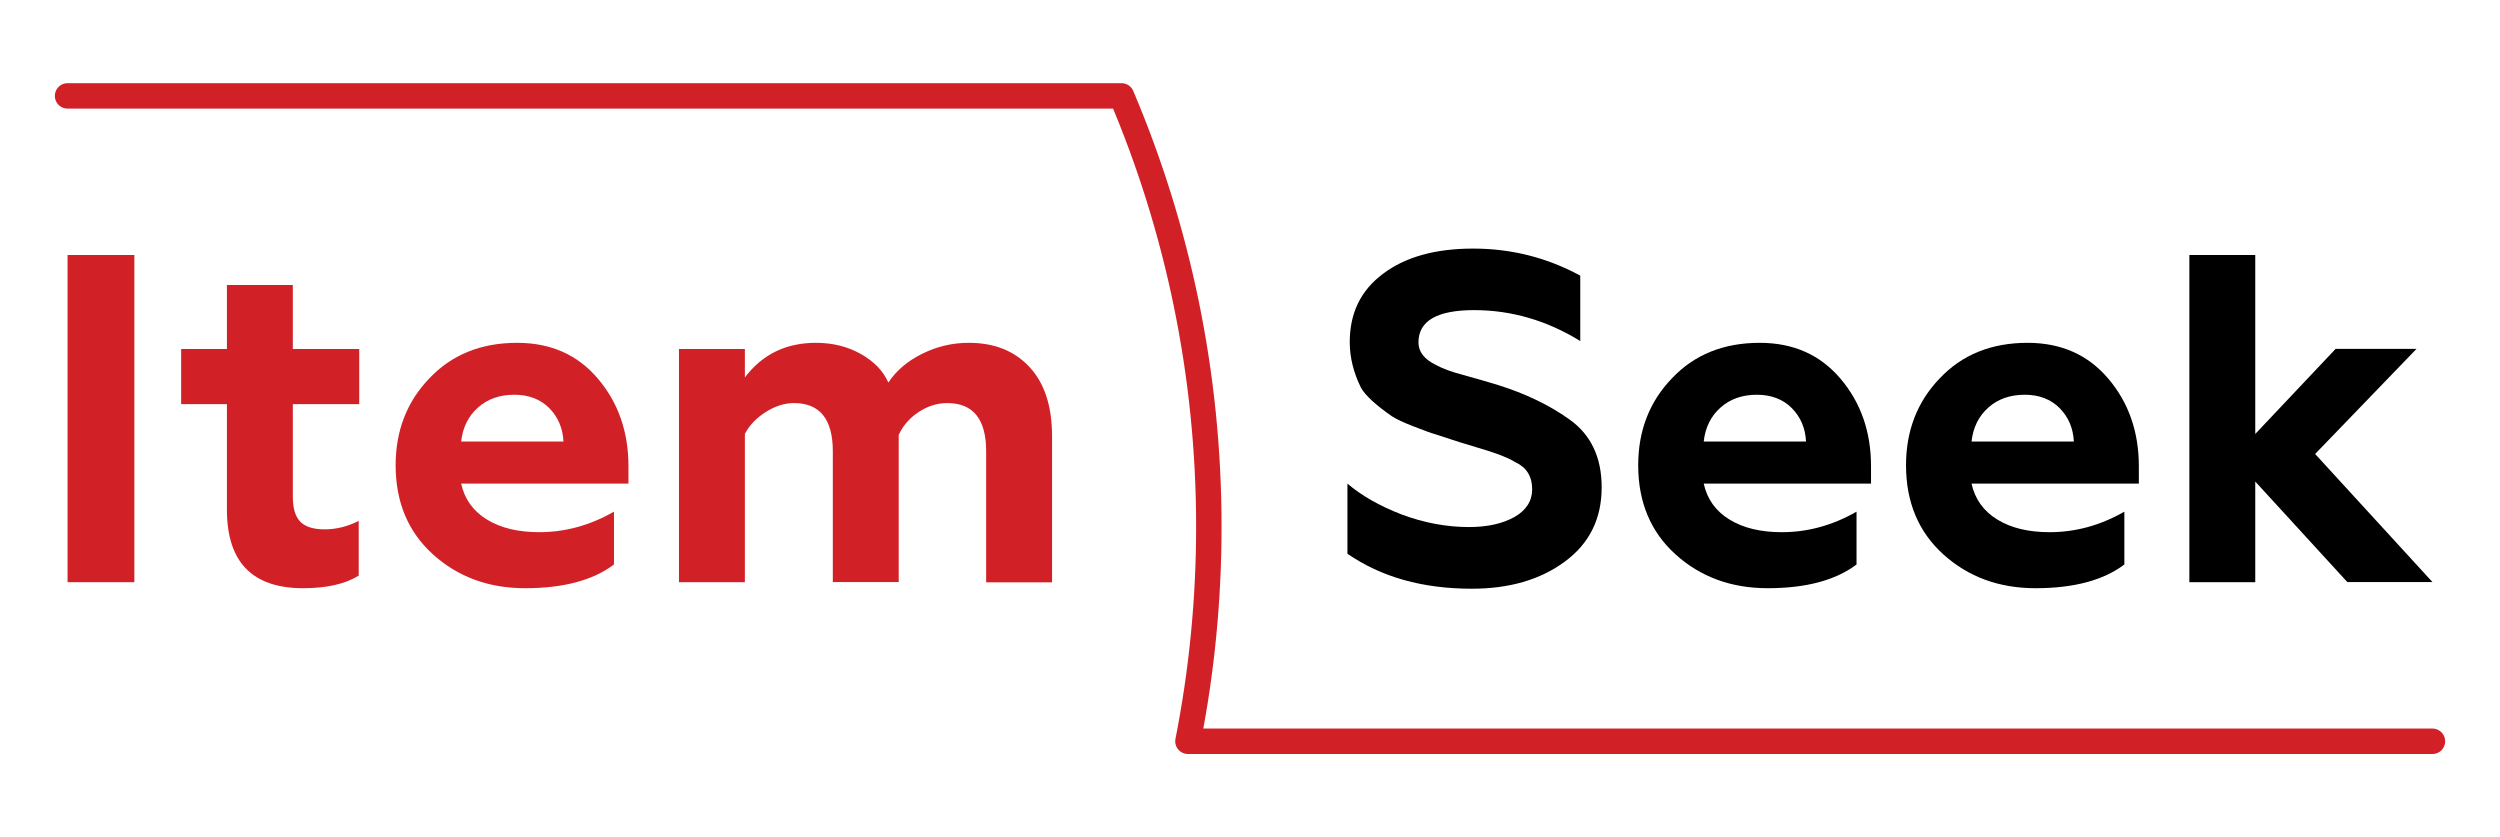
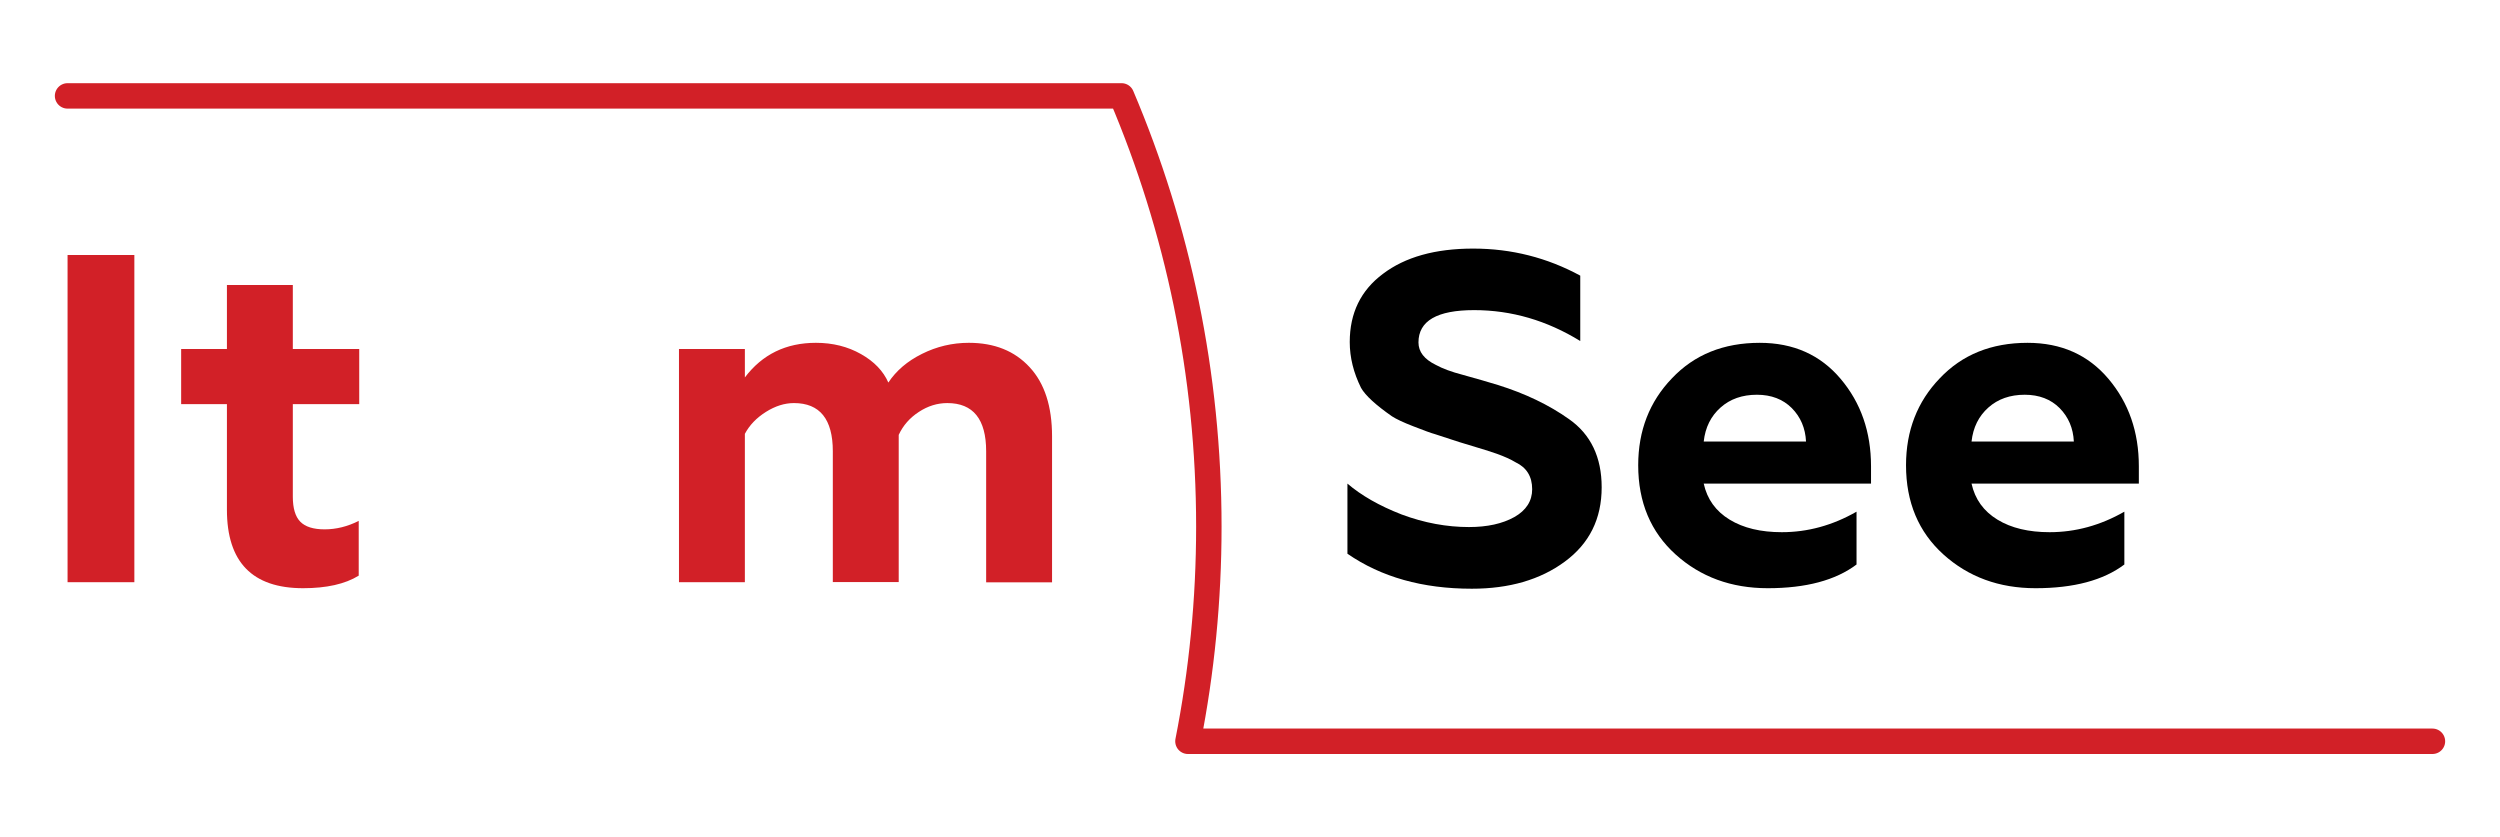
<svg xmlns="http://www.w3.org/2000/svg" id="Layer_1" x="0px" y="0px" viewBox="0 0 1950 653" style="enable-background:new 0 0 1950 653;" xml:space="preserve">
  <style type="text/css"> .st0{fill:none;stroke:#D22027;stroke-width:19.843;stroke-linecap:round;stroke-linejoin:round;stroke-miterlimit:10;} .st1{fill:#D22027;} </style>
  <path class="st0" d="M1897.3,578.2H926.6c10.7-54.2,16.3-110.1,16.3-167.4c0-119.2-24.3-232.8-68.1-336H52.7" />
  <g>
    <path class="st1" d="M104.9,454.1H52.7V198.9h52.1V454.1z" />
    <path class="st1" d="M177,397.6v-82.4h-35.7v-43H177v-49.9h51.4v49.9h51.8v43h-51.8v72.2c0,9,1.9,15.5,5.8,19.5c3.9,4,10.2,6,19,6 c9,0,17.9-2.2,26.6-6.6V449c-10.7,6.6-25.2,9.8-43.4,9.8C196.8,458.8,177,438.4,177,397.6z" />
-     <path class="st1" d="M409.6,458.8c-28.4,0-52.4-8.8-71.8-26.3c-19.4-17.5-29.2-40.7-29.2-69.6c0-27,8.8-49.6,26.3-67.8 c17.5-18.5,40.3-27.7,68.5-27.7c26.3,0,47.3,9.4,63.1,28.1c15.8,18.7,23.7,41.4,23.7,68.2v13.5H359.7c2.7,12.2,9.4,21.5,20.2,28.1 c10.8,6.6,24.4,9.8,40.7,9.8c20.2,0,39.6-5.3,58.3-16v41.2C462.6,452.6,439.5,458.8,409.6,458.8z M359.7,344.4h79.8 c-0.5-10.4-4.2-19.1-11.1-26.1c-6.9-6.9-16-10.4-27.2-10.4c-11.4,0-20.9,3.3-28.4,10C365.3,324.6,360.9,333.4,359.7,344.4z" />
    <path class="st1" d="M581,454.1h-51.4V272.2H581v22.2c13.6-18,32.1-27,55.4-27c13.1,0,24.8,2.9,35.2,8.8 c10.3,5.8,17.4,13.3,21.3,22.2c6.1-9.2,14.8-16.7,26.3-22.4c11.4-5.7,23.6-8.6,36.5-8.6c19.9,0,35.7,6.3,47.4,19 c11.7,12.6,17.5,30.6,17.5,54v113.8h-51.4V352c0-25-10.1-37.6-30.3-37.6c-7.8,0-15.2,2.3-22.2,6.9c-7.1,4.6-12.3,10.6-15.7,17.9 v114.8h-51.4V352c0-25-10.1-37.6-30.3-37.6c-7.3,0-14.6,2.3-21.9,6.9c-7.3,4.6-12.8,10.3-16.4,17.1V454.1z" />
  </g>
  <g>
    <path d="M1148,459.2c-38.4,0-70.7-9.1-97-27.3v-54.7c10.7,9.2,24.8,17.3,42.3,24.1c17.7,6.6,35.2,9.8,52.5,9.8 c14.3,0,26.1-2.6,35.4-7.8c9.2-5.2,13.9-12.5,13.9-21.7c0-10-4.4-17-13.1-21.1c-3.6-2.2-8.5-4.4-14.6-6.6l-8.8-2.9l-20.4-6.2 l-19-6.2c-2.7-0.7-8.4-2.8-17.1-6.2c-7.5-2.9-13-5.5-16.4-7.7c-12.6-8.8-20.7-16.2-24.1-22.2c-5.8-11.7-8.8-23.6-8.8-35.7 c0-22.6,8.6-40.3,25.9-53.2c17.3-13.1,40.7-19.7,70.4-19.7c29.9,0,57.7,7.1,83.5,21.1v51c-26-16-53.6-24.1-82.8-24.1 c-28.9,0-43.4,8.4-43.4,25.2c0,7.3,4.5,13.1,13.5,17.5c5.3,2.9,12.3,5.5,20.8,7.7c11.4,3.2,20.7,5.8,27.7,8 c21.1,6.6,39.6,15.4,55.4,26.6c17,11.9,25.5,29.7,25.5,53.2c0,24.6-9.6,43.9-28.8,58C1201.4,452.2,1177.2,459.2,1148,459.2z" />
-     <path d="M1378.8,458.8c-28.4,0-52.4-8.8-71.8-26.3c-19.4-17.5-29.2-40.7-29.2-69.6c0-27,8.8-49.6,26.3-67.8 c17.5-18.5,40.3-27.7,68.5-27.7c26.3,0,47.3,9.4,63.1,28.1c15.8,18.7,23.7,41.4,23.7,68.2v13.5h-130.5c2.7,12.2,9.4,21.5,20.2,28.1 c10.8,6.6,24.4,9.8,40.7,9.8c20.2,0,39.6-5.3,58.3-16v41.2C1431.8,452.6,1408.7,458.8,1378.8,458.8z M1328.9,344.4h79.8 c-0.5-10.4-4.2-19.1-11.1-26.1c-6.9-6.9-16-10.4-27.2-10.4c-11.4,0-20.9,3.3-28.4,10C1334.5,324.6,1330.1,333.4,1328.9,344.4z" />
+     <path d="M1378.8,458.8c-28.4,0-52.4-8.8-71.8-26.3c-19.4-17.5-29.2-40.7-29.2-69.6c0-27,8.8-49.6,26.3-67.8 c17.5-18.5,40.3-27.7,68.5-27.7c26.3,0,47.3,9.4,63.1,28.1c15.8,18.7,23.7,41.4,23.7,68.2v13.5h-130.5c2.7,12.2,9.4,21.5,20.2,28.1 c10.8,6.6,24.4,9.8,40.7,9.8c20.2,0,39.6-5.3,58.3-16v41.2C1431.8,452.6,1408.7,458.8,1378.8,458.8M1328.9,344.4h79.8 c-0.5-10.4-4.2-19.1-11.1-26.1c-6.9-6.9-16-10.4-27.2-10.4c-11.4,0-20.9,3.3-28.4,10C1334.5,324.6,1330.1,333.4,1328.9,344.4z" />
    <path d="M1587.7,458.8c-28.4,0-52.4-8.8-71.8-26.3c-19.4-17.5-29.2-40.7-29.2-69.6c0-27,8.8-49.6,26.3-67.8 c17.5-18.5,40.3-27.7,68.5-27.7c26.3,0,47.3,9.4,63.1,28.1c15.8,18.7,23.7,41.4,23.7,68.2v13.5h-130.5c2.7,12.2,9.4,21.5,20.2,28.1 c10.8,6.6,24.4,9.8,40.7,9.8c20.2,0,39.6-5.3,58.3-16v41.2C1640.7,452.6,1617.6,458.8,1587.7,458.8z M1537.8,344.4h79.8 c-0.5-10.4-4.2-19.1-11.1-26.1c-6.9-6.9-16-10.4-27.2-10.4c-11.4,0-20.9,3.3-28.4,10C1543.4,324.6,1539,333.4,1537.8,344.4z" />
-     <path d="M1759.1,454.1h-51.4V198.9h51.4v139.6l62.7-66.4h63.1l-79.1,82l91.5,99.9h-66.4l-71.8-78.4V454.1z" />
  </g>
</svg>